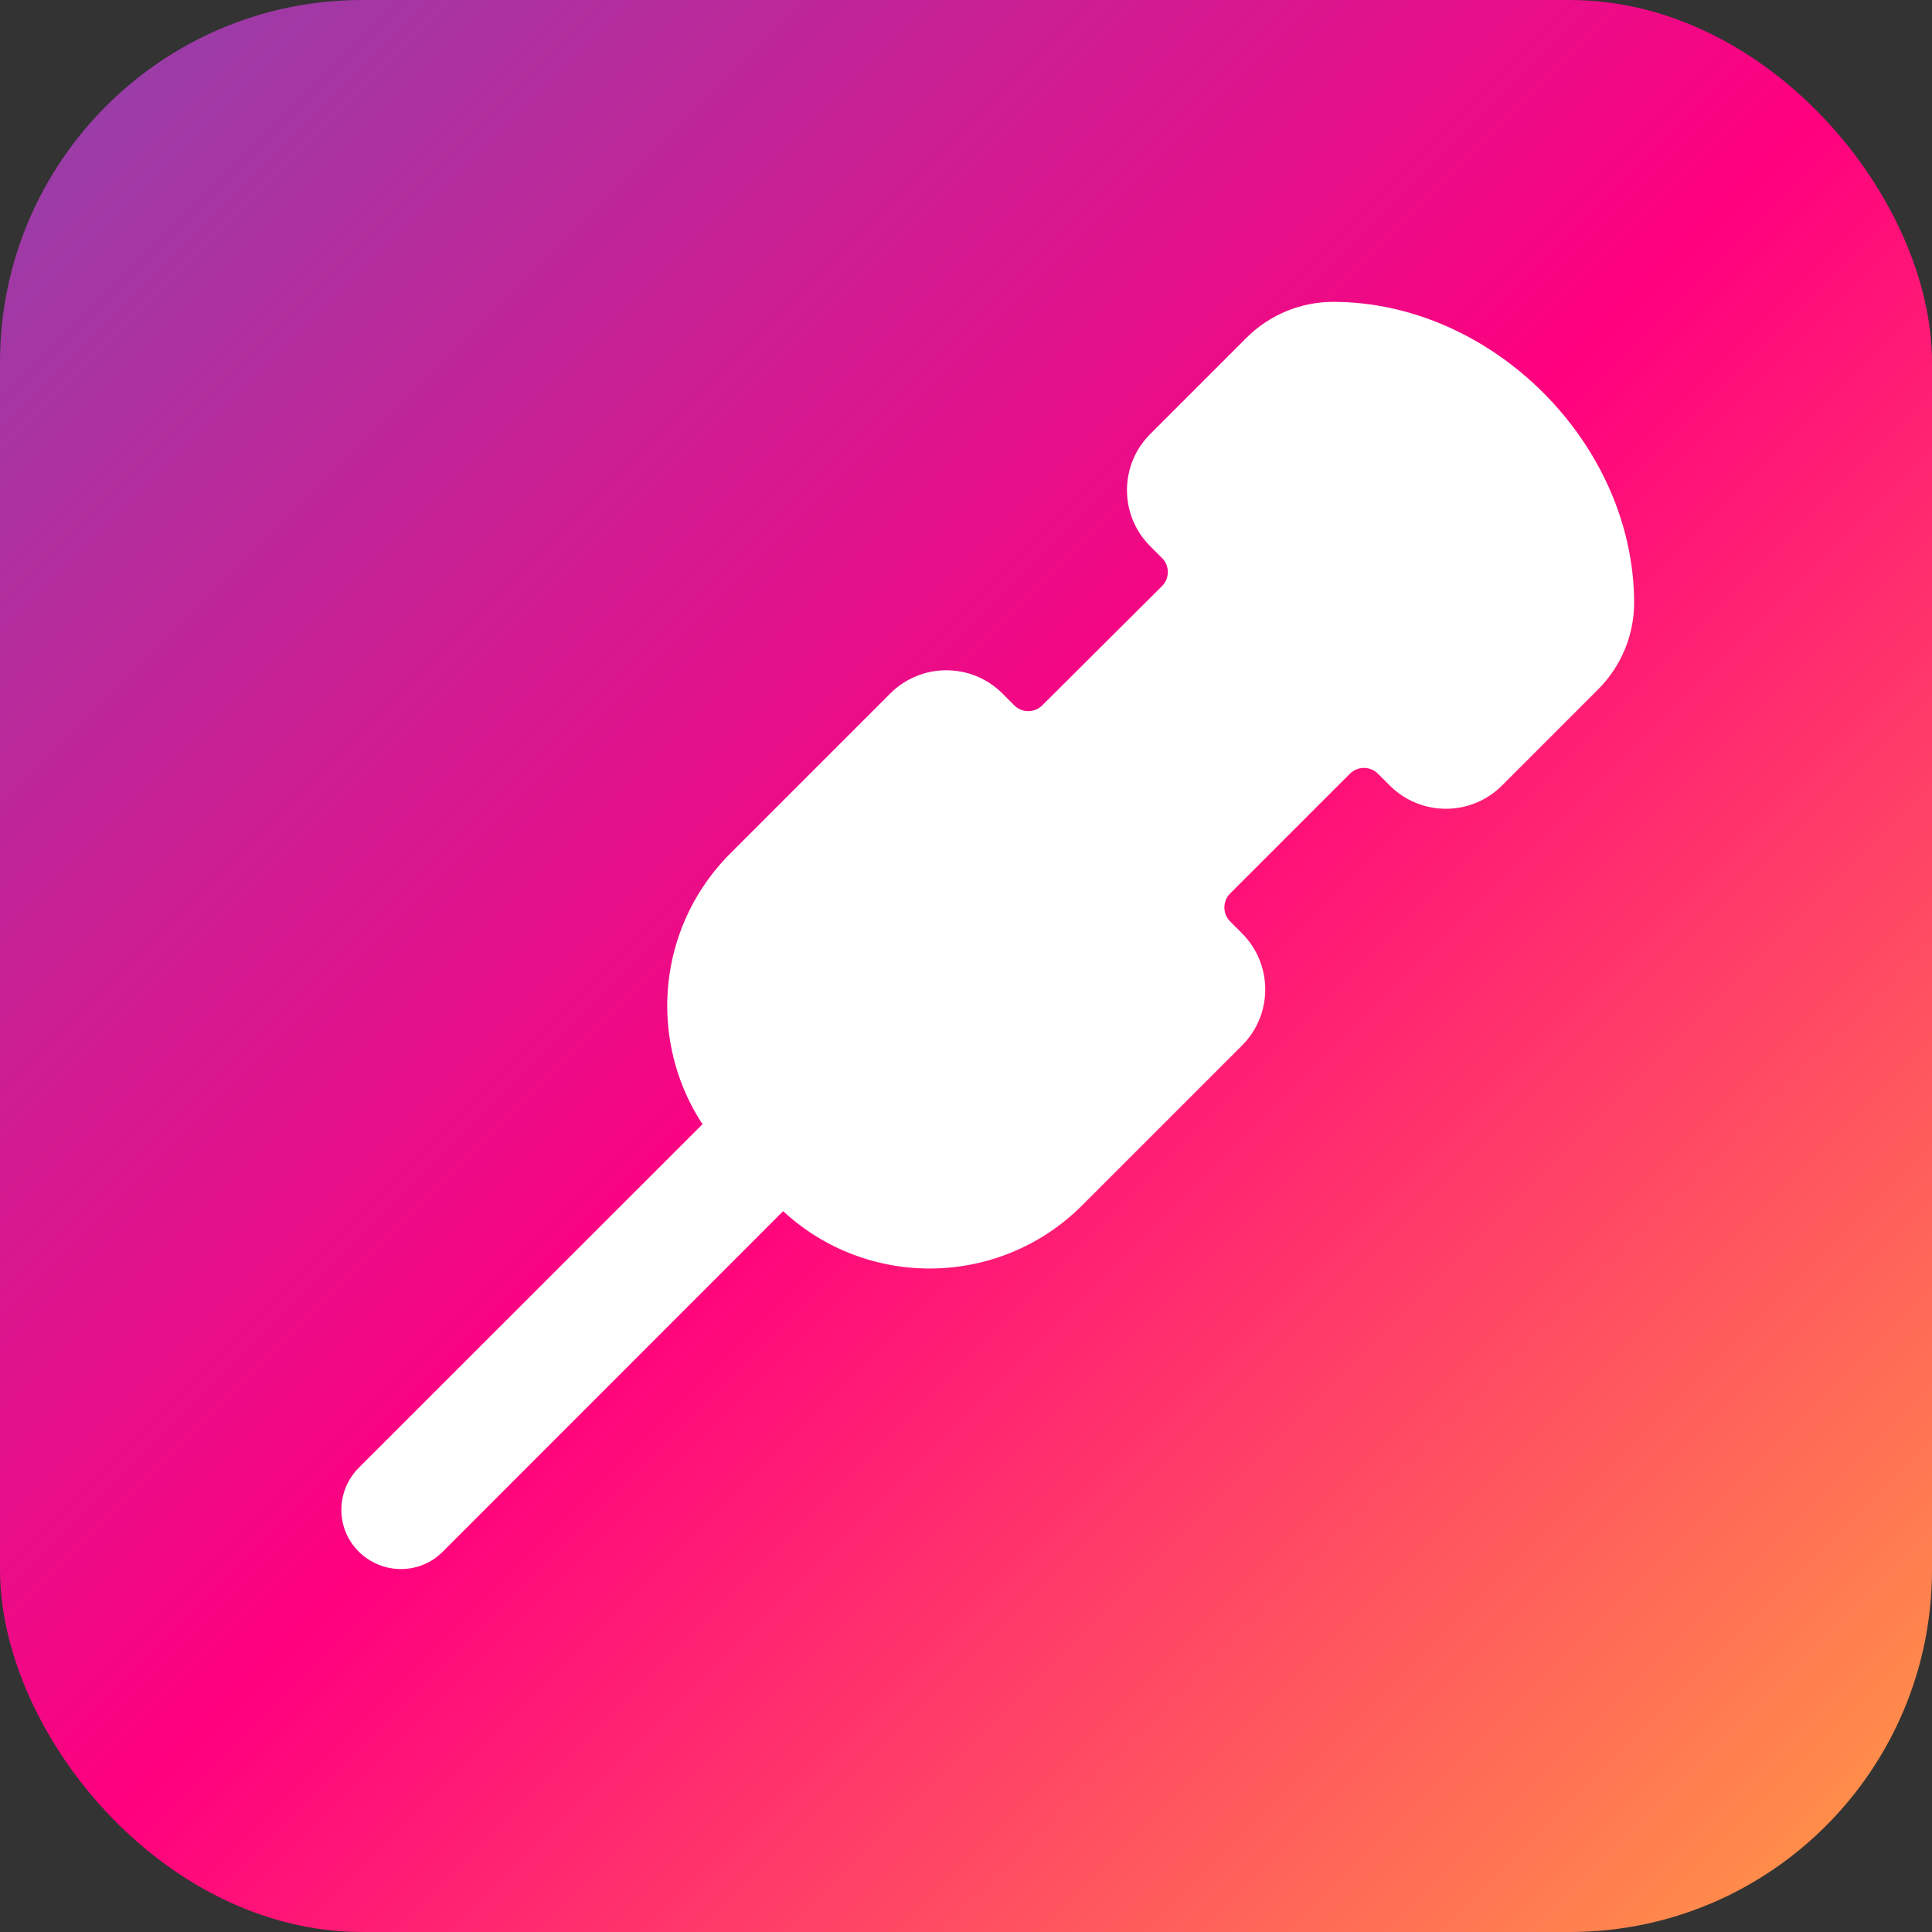
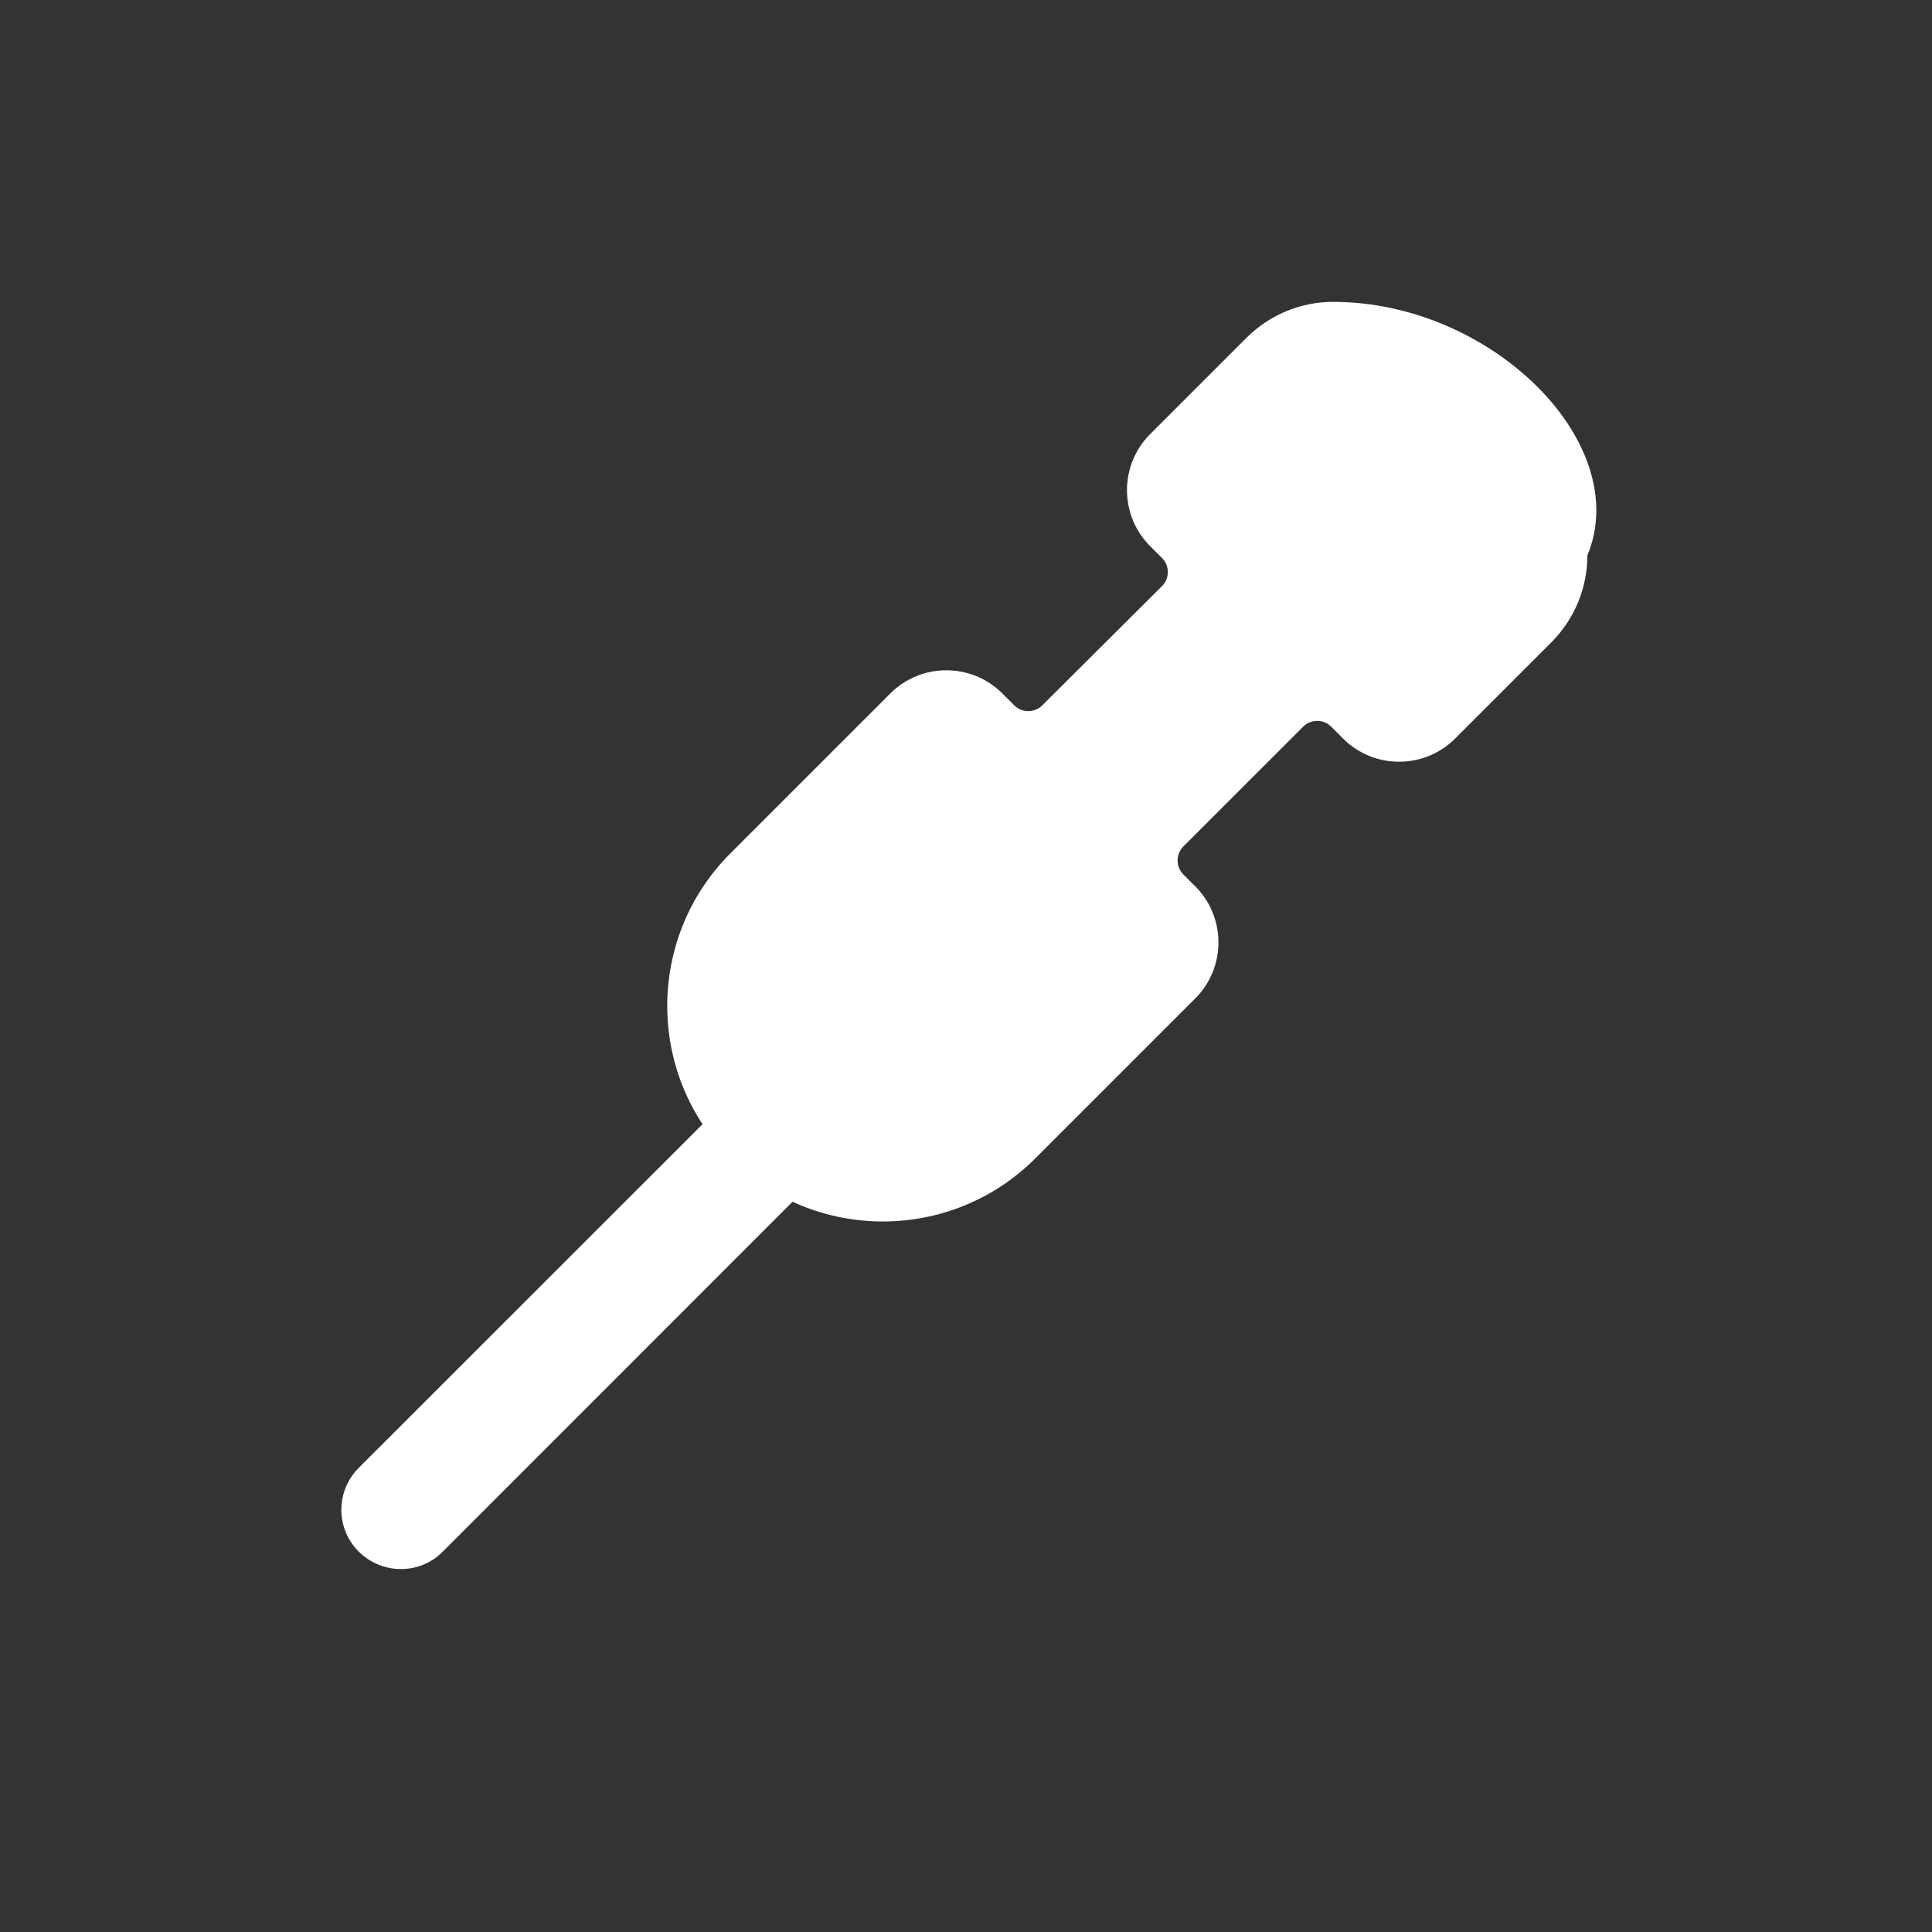
<svg xmlns="http://www.w3.org/2000/svg" viewBox="0 0 32 32">
  <rect x="0" y="0" width="32" height="32" fill="#333333" stroke="none" />
  <defs>
    <linearGradient id="grad" x1="0%" y1="0%" x2="100%" y2="100%">
      <stop offset="0%" style="stop-color:#8e44ad" />
      <stop offset="50%" style="stop-color:#ff007f" />
      <stop offset="100%" style="stop-color:#ff9f43" />
    </linearGradient>
  </defs>
-   <rect width="32" height="32" rx="6" fill="url(#grad)" />
  <g transform="translate(5, 5) scale(0.041)">
-     <path fill="white" d="M278.5 215.6L23 471c-9.4 9.4-9.4 24.6 0 33.9s24.6 9.4 33.9 0l255.4-255.5c-10.4-3.4-20.4-8.4-29.6-15.6l-4.2-3.2zM416.6 0c-12.7 0-25.4 4.9-35.1 14.6L342.7 53.4c-12.5 12.5-12.5 32.8 0 45.3l4.8 4.8c3.1 3.1 3.1 8.2 0 11.3L299.1 163c-3.1 3.1-8.2 3.1-11.3 0l-4.8-4.8c-12.5-12.5-32.8-12.5-45.3 0l-64.6 64.6c-34 34-34 89.2 0 123.2L192 365c34 34 89.2 34 123.2 0l64.6-64.6c12.5-12.5 12.5-32.8 0-45.3l-4.8-4.8c-3.1-3.1-3.1-8.2 0-11.3l48.4-48.4c3.1-3.1 8.2-3.1 11.3 0l4.8 4.8c12.5 12.5 32.8 12.5 45.3 0l38.8-38.8c9.7-9.7 14.6-22.4 14.6-35.1C538.1 57.2 480.8 0 416.6 0z" />
+     <path fill="white" d="M278.5 215.6L23 471c-9.4 9.4-9.4 24.6 0 33.9s24.6 9.4 33.9 0l255.4-255.5c-10.4-3.4-20.4-8.4-29.6-15.6l-4.2-3.2zM416.6 0c-12.7 0-25.4 4.9-35.1 14.6L342.7 53.4c-12.5 12.5-12.5 32.8 0 45.3l4.8 4.8c3.1 3.1 3.1 8.2 0 11.3L299.1 163c-3.1 3.1-8.2 3.1-11.3 0l-4.8-4.8c-12.5-12.5-32.8-12.5-45.3 0l-64.6 64.6c-34 34-34 89.2 0 123.2c34 34 89.2 34 123.2 0l64.6-64.6c12.5-12.5 12.5-32.8 0-45.3l-4.8-4.8c-3.1-3.1-3.1-8.2 0-11.3l48.4-48.4c3.1-3.1 8.2-3.1 11.3 0l4.8 4.8c12.5 12.5 32.8 12.5 45.3 0l38.8-38.8c9.7-9.7 14.6-22.4 14.6-35.1C538.1 57.2 480.8 0 416.6 0z" />
  </g>
</svg>